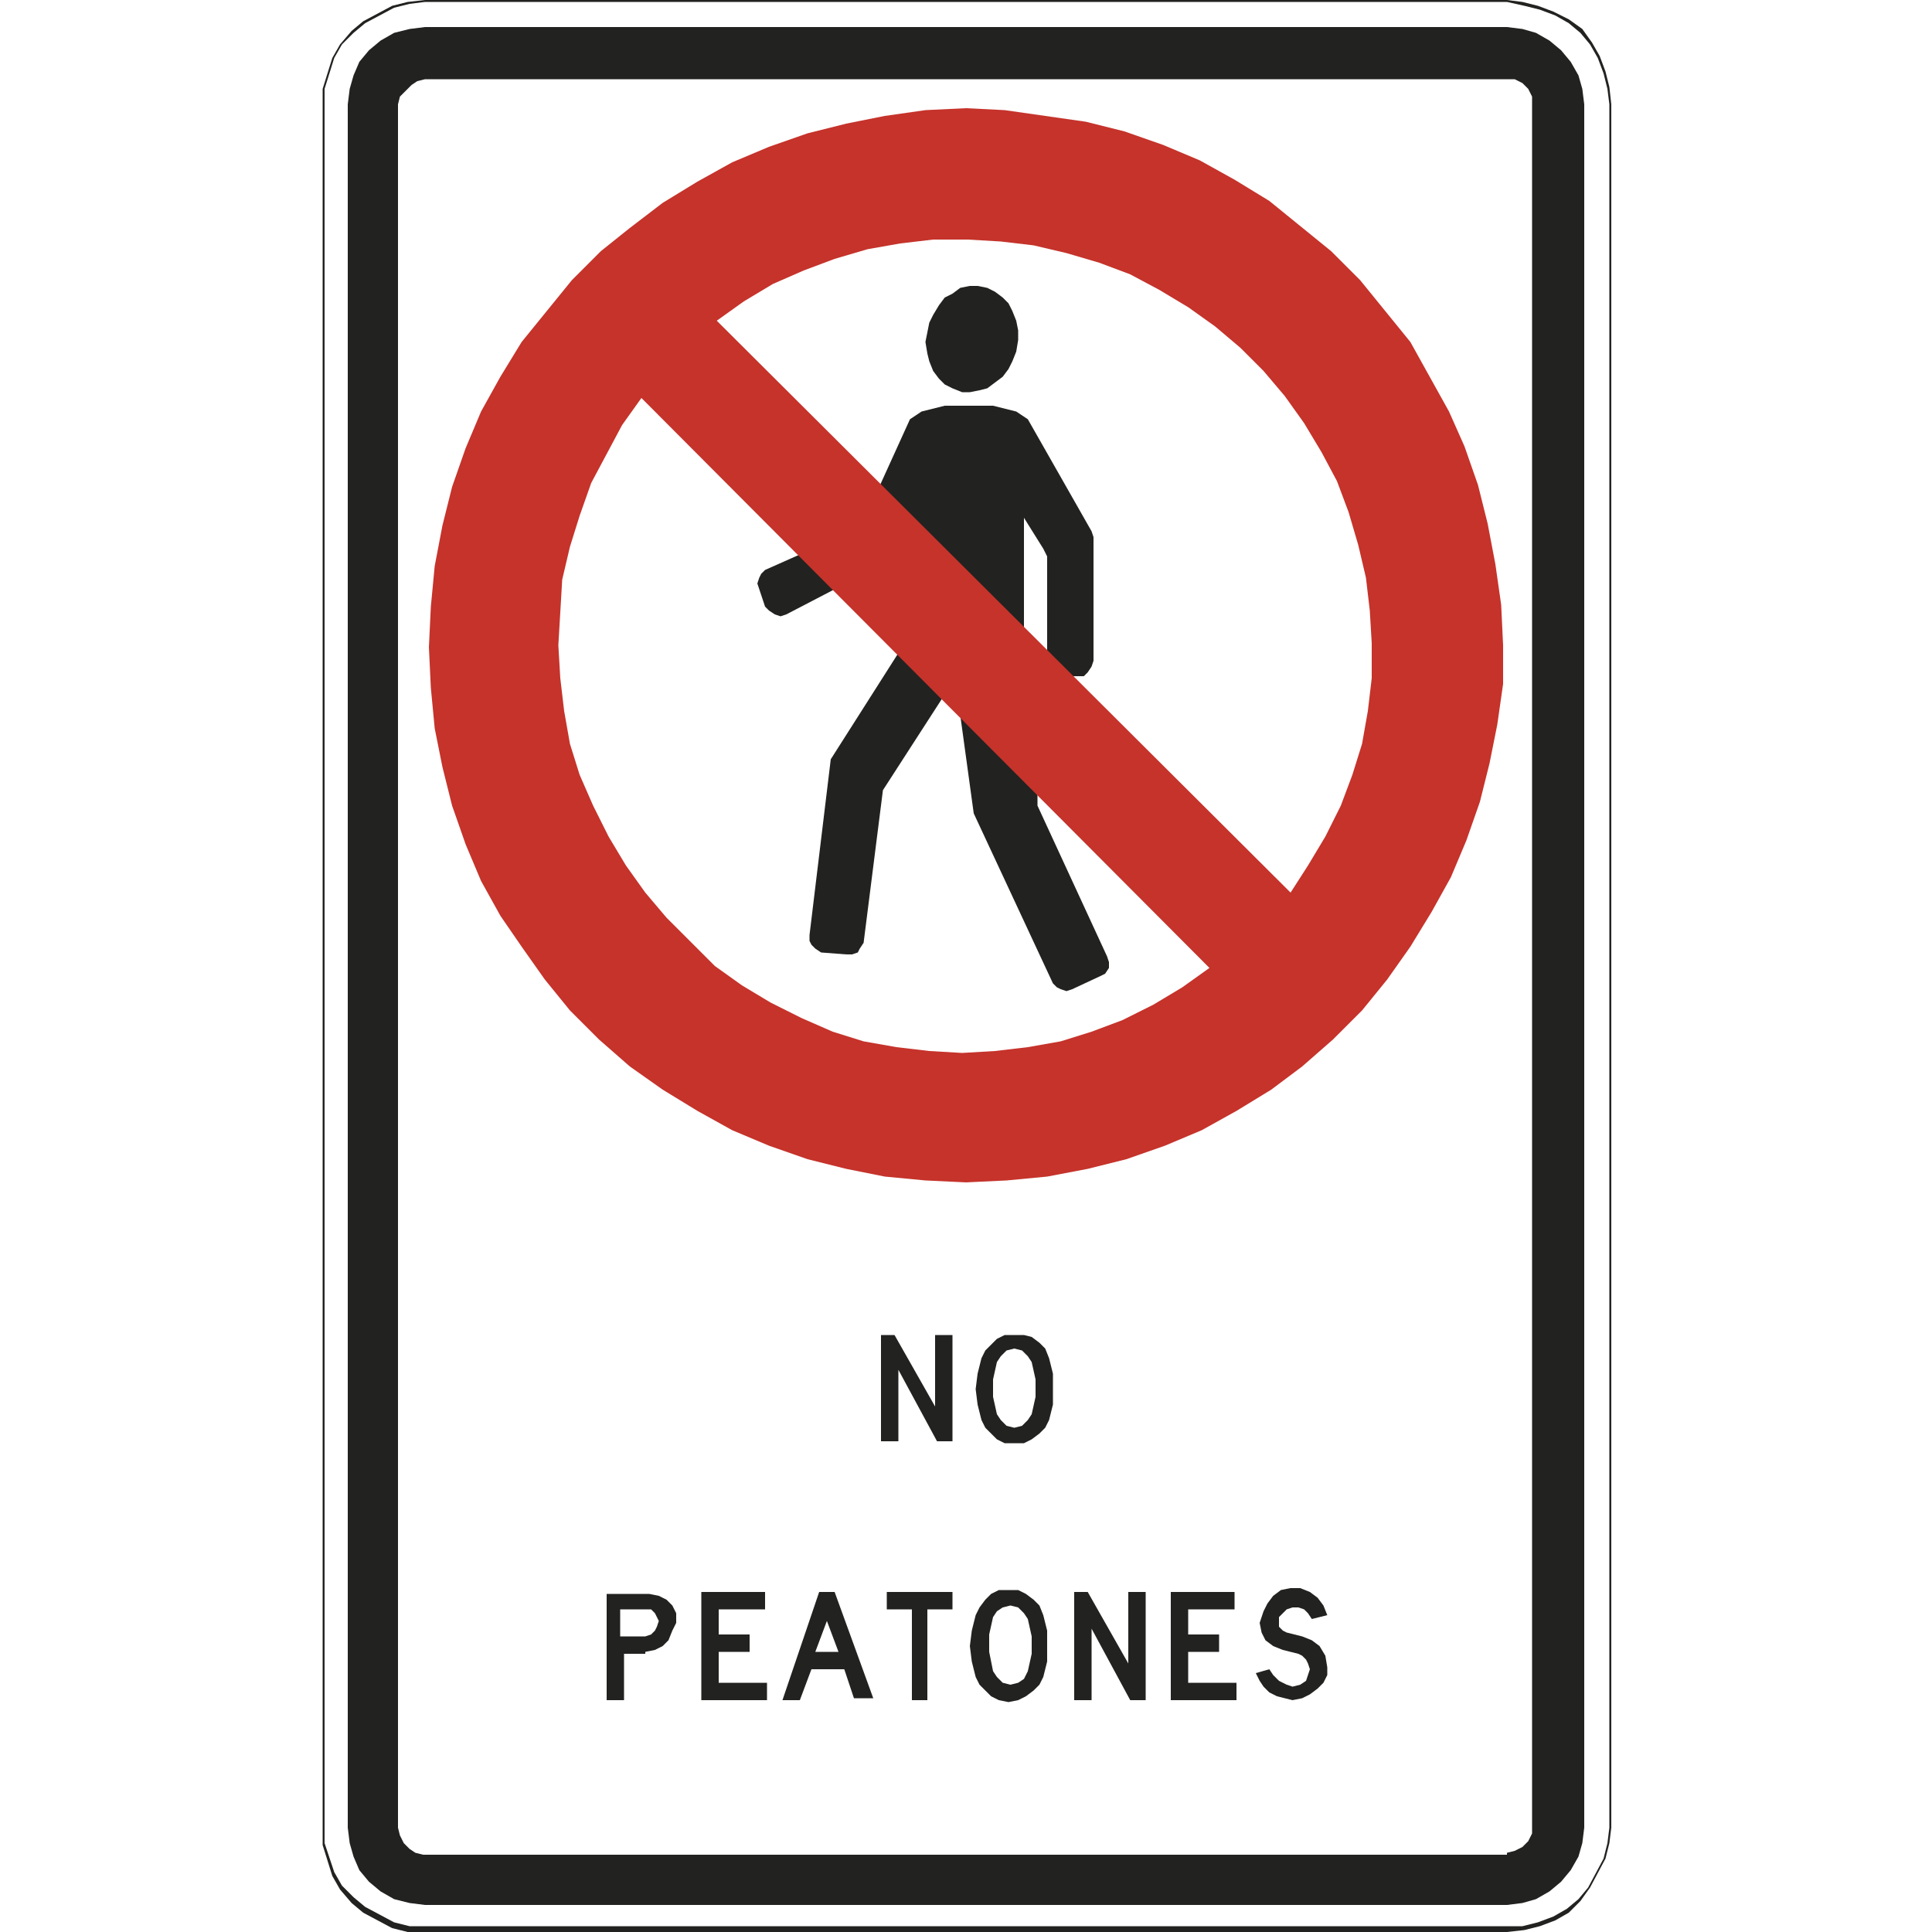
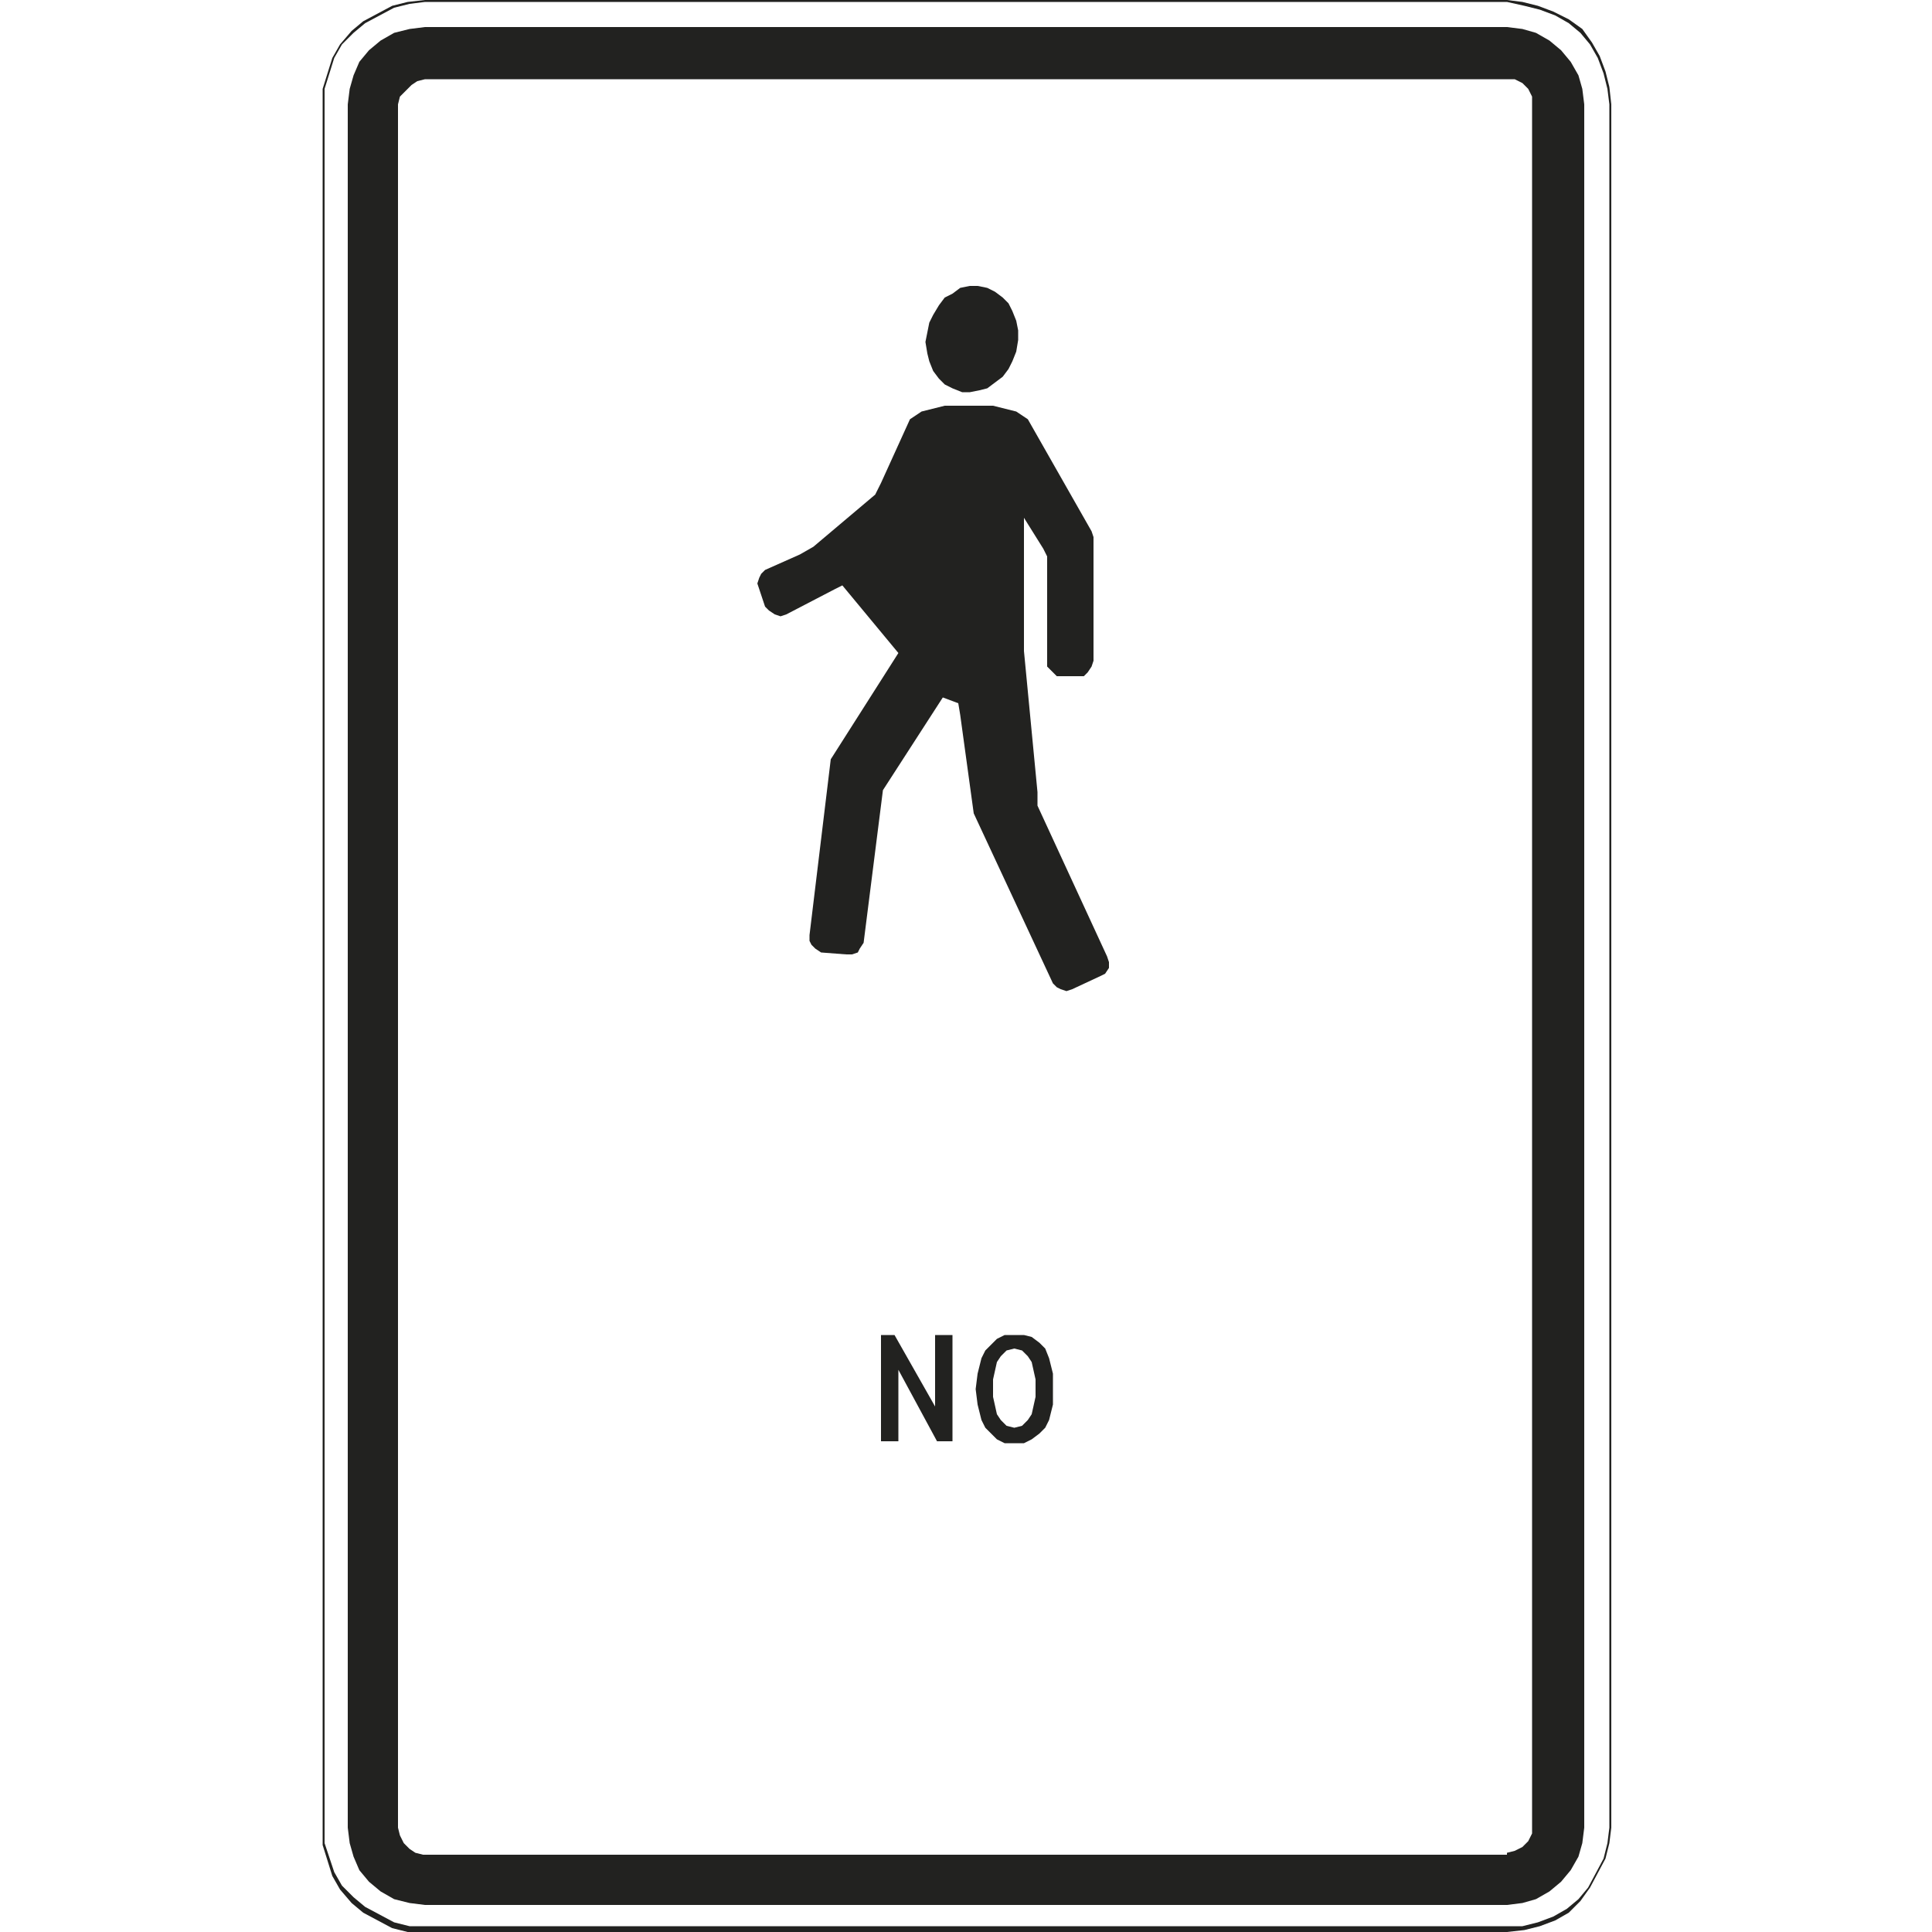
<svg xmlns="http://www.w3.org/2000/svg" version="1.1" id="Capa_1" x="0px" y="0px" viewBox="0 0 100 100" style="enable-background:new 0 0 100 100;" xml:space="preserve" width="100" height="100">
  <style type="text/css">
	.st0{fill-rule:evenodd;clip-rule:evenodd;fill:#222220;}
	.st1{fill:#222220;}
	.st2{fill-rule:evenodd;clip-rule:evenodd;fill:#C5332B;}
</style>
  <g>
    <polyline class="st0" points="49.8,20.3 50.2,20.3 50.7,20.2 51.1,20.1 51.5,19.8 51.9,19.5 52.2,19.1 52.4,18.7 52.6,18.2    52.7,17.6 52.7,17.1 52.6,16.6 52.4,16.1 52.2,15.7 51.9,15.4 51.5,15.1 51.1,14.9 50.6,14.8 50.2,14.8 49.7,14.9 49.3,15.2    48.9,15.4 48.6,15.8 48.3,16.3 48.1,16.7 48,17.2 47.9,17.7 48,18.3 48.1,18.7 48.3,19.2 48.6,19.6 48.9,19.9 49.3,20.1 49.8,20.3     " />
    <polyline class="st1" points="53,26.8 54,28.4 54.2,28.8 54.2,34.2 54.2,34.5 54.7,35 55,35 55.8,35 56.1,35 56.3,34.8 56.5,34.5    56.6,34.2 56.6,27.8 56.5,27.5 53.2,21.7 52.9,21.5 52.6,21.3 51.4,21 50.2,21 48.9,21 47.7,21.3 47.4,21.5 47.1,21.7 45.6,25    45.3,25.6 42.1,28.3 41.4,28.7 39.6,29.5 39.4,29.7 39.3,29.9 39.2,30.2 39.3,30.5 39.6,31.4 39.8,31.6 40.1,31.8 40.4,31.9    40.7,31.8 43.2,30.5 43.6,30.3 46.5,33.8 43,39.3 41.9,48.4 41.9,48.7 42,48.9 42.2,49.1 42.5,49.3 43.8,49.4 44.1,49.4 44.4,49.3    44.5,49.1 44.7,48.8 45.7,40.9 48.8,36.1 49.6,36.4 49.7,37 50.4,42.1 54.5,50.9 54.7,51.1 54.9,51.2 55.2,51.3 55.5,51.2 57,50.5    57.2,50.4 57.4,50.1 57.4,49.8 57.3,49.5 53.7,41.7 53.7,41 53,33.7 53,26.8  " />
    <path class="st1" d="M78,100l-56.9,0l-0.8-0.2L18.8,99l-0.6-0.5l-0.6-0.7l-0.4-0.7l-0.5-1.6l0-0.9V5.4l0-0.8L17.2,3l0.4-0.7   l0.6-0.7l0.6-0.5l1.5-0.8l0.8-0.2L22,0h56l0.8,0.1l0.8,0.2l0.8,0.3L81.2,1l0.7,0.5l0.5,0.7l0.4,0.7l0.3,0.8l0.2,0.8l0.1,0.9v89.2   l-0.1,0.8l-0.2,0.8l-0.8,1.5l-0.5,0.7L81.2,99l-0.7,0.4l-0.8,0.3l-0.8,0.2L78,100C78,100,78,100,78,100L78,100z M78,0.1H22   l-0.8,0.1l-0.8,0.2l-1.5,0.8l-0.6,0.5l-0.6,0.6L17.3,3l-0.5,1.6l0,0.8v89.2l0,0.8l0.5,1.5l0.4,0.7l0.6,0.6l0.6,0.5l1.5,0.8l0.8,0.2   l0.8,0l56.8,0l0.8-0.2l0.8-0.3l0.7-0.4l0.6-0.5l0.5-0.6l0.8-1.5l0.2-0.8l0.1-0.8V5.4l-0.1-0.8L83,3.8L82.7,3l-0.4-0.7l-0.5-0.6   l-0.6-0.5l-0.7-0.4l-0.8-0.3l-0.8-0.2L78,0.1L78,0.1z" />
-     <path class="st2" d="M77.8,33.4l-0.1-2.1l-0.3-2.1l-0.4-2.1l-0.5-2l-0.7-2L75,21.3l-1-1.8L73,17.7l-1.3-1.6l-1.3-1.6L68.9,13   l-1.6-1.3l-1.6-1.3l-1.8-1.1l-1.8-1l-1.9-0.8l-2-0.7l-2-0.5L54.1,6l-2.1-0.3L50,5.6l-2.1,0.1L45.8,6l-2,0.4l-2,0.5l-2,0.7l-1.9,0.8   l-1.8,1l-1.8,1.1l-1.7,1.3L31.1,13l-1.5,1.5l-1.3,1.6L27,17.7l-1.1,1.8l-1,1.8l-0.8,1.9l-0.7,2l-0.5,2l-0.4,2.1l-0.2,2.1l-0.1,2.1   l0.1,2.1l0.2,2.1l0.4,2l0.5,2l0.7,2l0.8,1.9l1,1.8L27,49l1.2,1.7l1.3,1.6l1.5,1.5l1.6,1.4l1.7,1.2l1.8,1.1l1.8,1l1.9,0.8l2,0.7   l2,0.5l2,0.4l2.1,0.2l2.1,0.1l2.1-0.1l2.1-0.2l2.1-0.4l2-0.5l2-0.7l1.9-0.8l1.8-1l1.8-1.1l1.6-1.2l1.6-1.4l1.5-1.5l1.3-1.6L73,49   l1.1-1.8l1-1.8l0.8-1.9l0.7-2l0.5-2l0.4-2l0.3-2.1L77.8,33.4 M66.8,46.2L37.1,16.6l1.4-1l1.5-0.9l1.6-0.7l1.6-0.6l1.7-0.5l1.7-0.3   l1.7-0.2l1.8,0l1.7,0.1l1.7,0.2l1.7,0.4l1.7,0.5l1.6,0.6l1.5,0.8l1.5,0.9l1.4,1l1.3,1.1l1.2,1.2l1.1,1.3l1,1.4l0.9,1.5l0.8,1.5   l0.6,1.6l0.5,1.7l0.4,1.7l0.2,1.7l0.1,1.7l0,1.8l-0.2,1.7l-0.3,1.7L70,40.1l-0.6,1.6l-0.8,1.6l-0.9,1.5L66.8,46.2z M33.2,20.6   l-1,1.4l-0.8,1.5L30.6,25L30,26.7l-0.5,1.6L29.1,30L29,31.7l-0.1,1.7l0.1,1.7l0.2,1.7l0.3,1.7l0.5,1.6l0.7,1.6l0.8,1.6l0.9,1.5   l1,1.4l1.1,1.3l1.2,1.2L37,50l1.4,1l1.5,0.9l1.6,0.8l1.6,0.7l1.6,0.5l1.7,0.3l1.7,0.2l1.7,0.1l1.7-0.1l1.7-0.2l1.7-0.3l1.6-0.5   l1.6-0.6l1.6-0.8l1.5-0.9l1.4-1L33.2,20.6z" />
    <path class="st0" d="M78,98.6l0.8-0.1l0.7-0.2l0.7-0.4l0.6-0.5l0.5-0.6l0.4-0.7l0.2-0.7l0.1-0.8V5.4l-0.1-0.8l-0.2-0.7l-0.4-0.7   l-0.5-0.6l-0.6-0.5l-0.7-0.4l-0.7-0.2L78,1.4H22l-0.8,0.1l-0.8,0.2l-0.7,0.4l-0.6,0.5l-0.5,0.6l-0.3,0.7l-0.2,0.7L18,5.4v89.2   l0.1,0.8l0.2,0.7l0.3,0.7l0.5,0.6l0.6,0.5l0.7,0.4l0.8,0.2l0.8,0.1H78 M78,95.9l0.4-0.1l0.4-0.2l0.3-0.3l0.2-0.4l0-0.4V5.4l0-0.4   l-0.2-0.4l-0.3-0.3l-0.4-0.2L78,4.1H22l-0.4,0.1l-0.3,0.2l-0.3,0.3L20.7,5l-0.1,0.4v89.2l0.1,0.4l0.2,0.4l0.3,0.3l0.3,0.2l0.4,0.1   H78z" />
    <path class="st0" d="M51.6,73.2l0.2,0.3l0.3,0.3l0.4,0.1l0.4-0.1l0.3-0.3l0.2-0.3l0.2-0.9v-0.9l-0.2-0.9l-0.2-0.3l-0.3-0.3   l-0.4-0.1l-0.4,0.1l-0.3,0.3l-0.2,0.3l-0.2,0.9v0.9L51.6,73.2 M45.5,69.1h0.8l2.1,3.7v-3.7h0.9v5.5h-0.8l-2-3.7v3.7h-0.9V69.1z    M50.8,73.5l0.2,0.4l0.3,0.3l0.3,0.3l0.4,0.2l0.5,0l0.5,0l0.4-0.2l0.4-0.3l0.3-0.3l0.2-0.4l0.2-0.8l0-0.8l0-0.8l-0.2-0.8l-0.2-0.5   l-0.3-0.3l-0.4-0.3L53,69.1l-0.5,0l-0.5,0l-0.4,0.2l-0.3,0.3L51,69.9l-0.2,0.4l-0.2,0.8l-0.1,0.8l0.1,0.8L50.8,73.5z" />
-     <path class="st0" d="M36.3,82.4h3.3v0.9h-2.4v1.3h1.6v0.9h-1.6v1.6h2.5V88h-3.4V82.4 M33.4,84.7l0.3-0.1l0.2-0.2l0.1-0.2l0.1-0.3   L34,83.7l-0.1-0.2l-0.2-0.2l-0.3,0h-1.3v1.4H33.4z M47.2,83.3h-1.3v-0.9h3.4v0.9H48V88h-0.8V83.3z M43.4,85.5l-0.6-1.6l-0.6,1.6   H43.4z M42.4,82.4h0.8l2,5.5h-1l-0.5-1.5h-1.7L41.4,88h-0.9L42.4,82.4z M55.5,82.4h0.8l2.1,3.7v-3.7h0.9V88h-0.8l-2-3.7V88h-0.9   V82.4z M51.4,86.5l0.2,0.3l0.3,0.3l0.4,0.1l0.4-0.1l0.3-0.2l0.2-0.4l0.2-0.9v-0.9l-0.2-0.9L53,83.5l-0.3-0.3l-0.4-0.1l-0.4,0.1   l-0.3,0.2l-0.2,0.3l-0.2,0.9v0.9L51.4,86.5z M60.6,82.4h3.3v0.9h-2.4v1.3h1.6v0.9h-1.6v1.6H64V88h-3.4V82.4z M68.7,86.3l-0.1-0.6   l-0.3-0.5l-0.4-0.3l-0.5-0.2l-0.8-0.2l-0.2-0.1l-0.2-0.2l0-0.2l0-0.3l0.2-0.2l0.2-0.2l0.3-0.1h0.3l0.3,0.1l0.2,0.2l0.2,0.3l0.8-0.2   l-0.2-0.5l-0.3-0.4l-0.4-0.3l-0.5-0.2h-0.5l-0.5,0.1l-0.4,0.3l-0.3,0.4l-0.2,0.4L65.2,84l0.1,0.5l0.2,0.4l0.4,0.3l0.5,0.2l0.8,0.2   l0.2,0.1l0.2,0.2l0.1,0.2l0.1,0.3l-0.1,0.3L67.6,87l-0.3,0.2l-0.4,0.1l-0.3-0.1L66.2,87l-0.3-0.3l-0.2-0.3L65,86.6l0.2,0.4l0.2,0.3   l0.3,0.3l0.4,0.2l0.4,0.1l0.4,0.1l0.5-0.1l0.4-0.2l0.4-0.3l0.3-0.3l0.2-0.4L68.7,86.3z M52.2,88.1l0.5-0.1l0.4-0.2l0.4-0.3l0.3-0.3   l0.2-0.4l0.2-0.8l0-0.8l0-0.8L54,83.6l-0.2-0.5l-0.3-0.3l-0.4-0.3l-0.4-0.2l-0.5,0l-0.5,0l-0.4,0.2L51,82.8l-0.3,0.4l-0.2,0.4   l-0.2,0.8l-0.1,0.8l0.1,0.8l0.2,0.8l0.2,0.4l0.3,0.3l0.3,0.3l0.4,0.2L52.2,88.1z M33.4,85.5l0.5-0.1l0.4-0.2l0.3-0.3l0.2-0.5L35,84   l0-0.5l-0.2-0.4l-0.3-0.3l-0.4-0.2l-0.5-0.1h-2.2V88h0.9v-2.4H33.4z" />
  </g>
</svg>